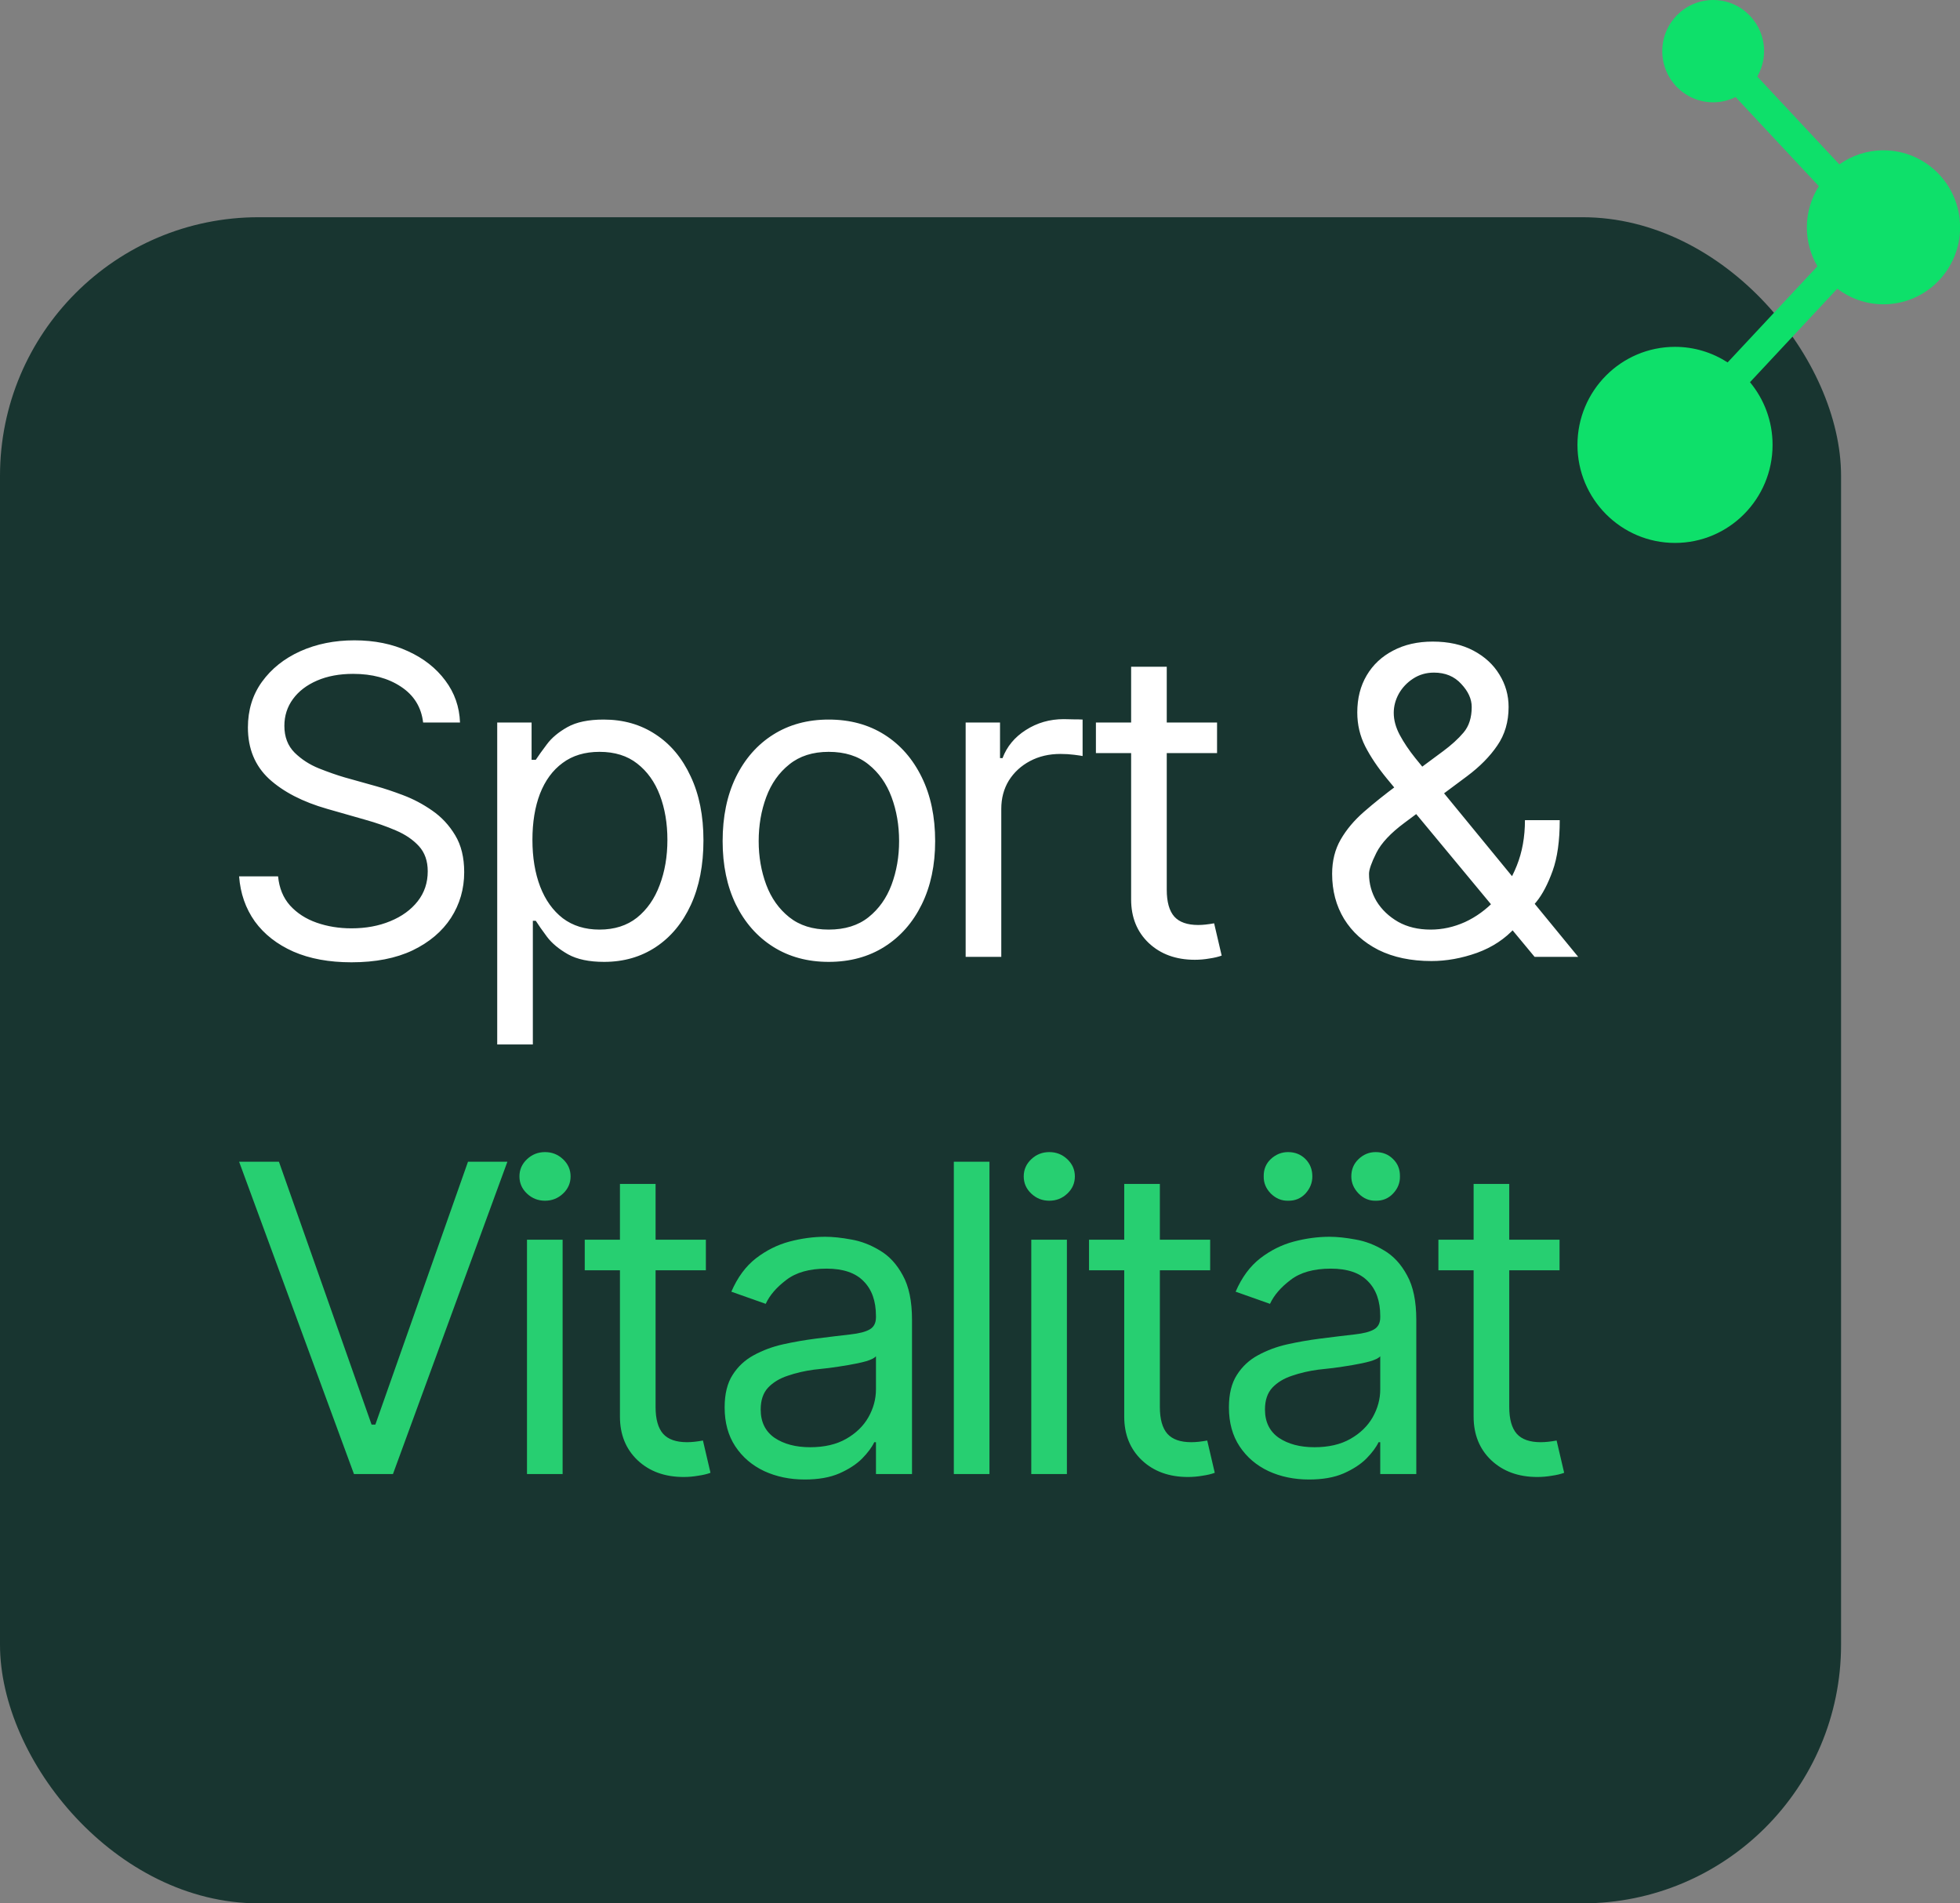
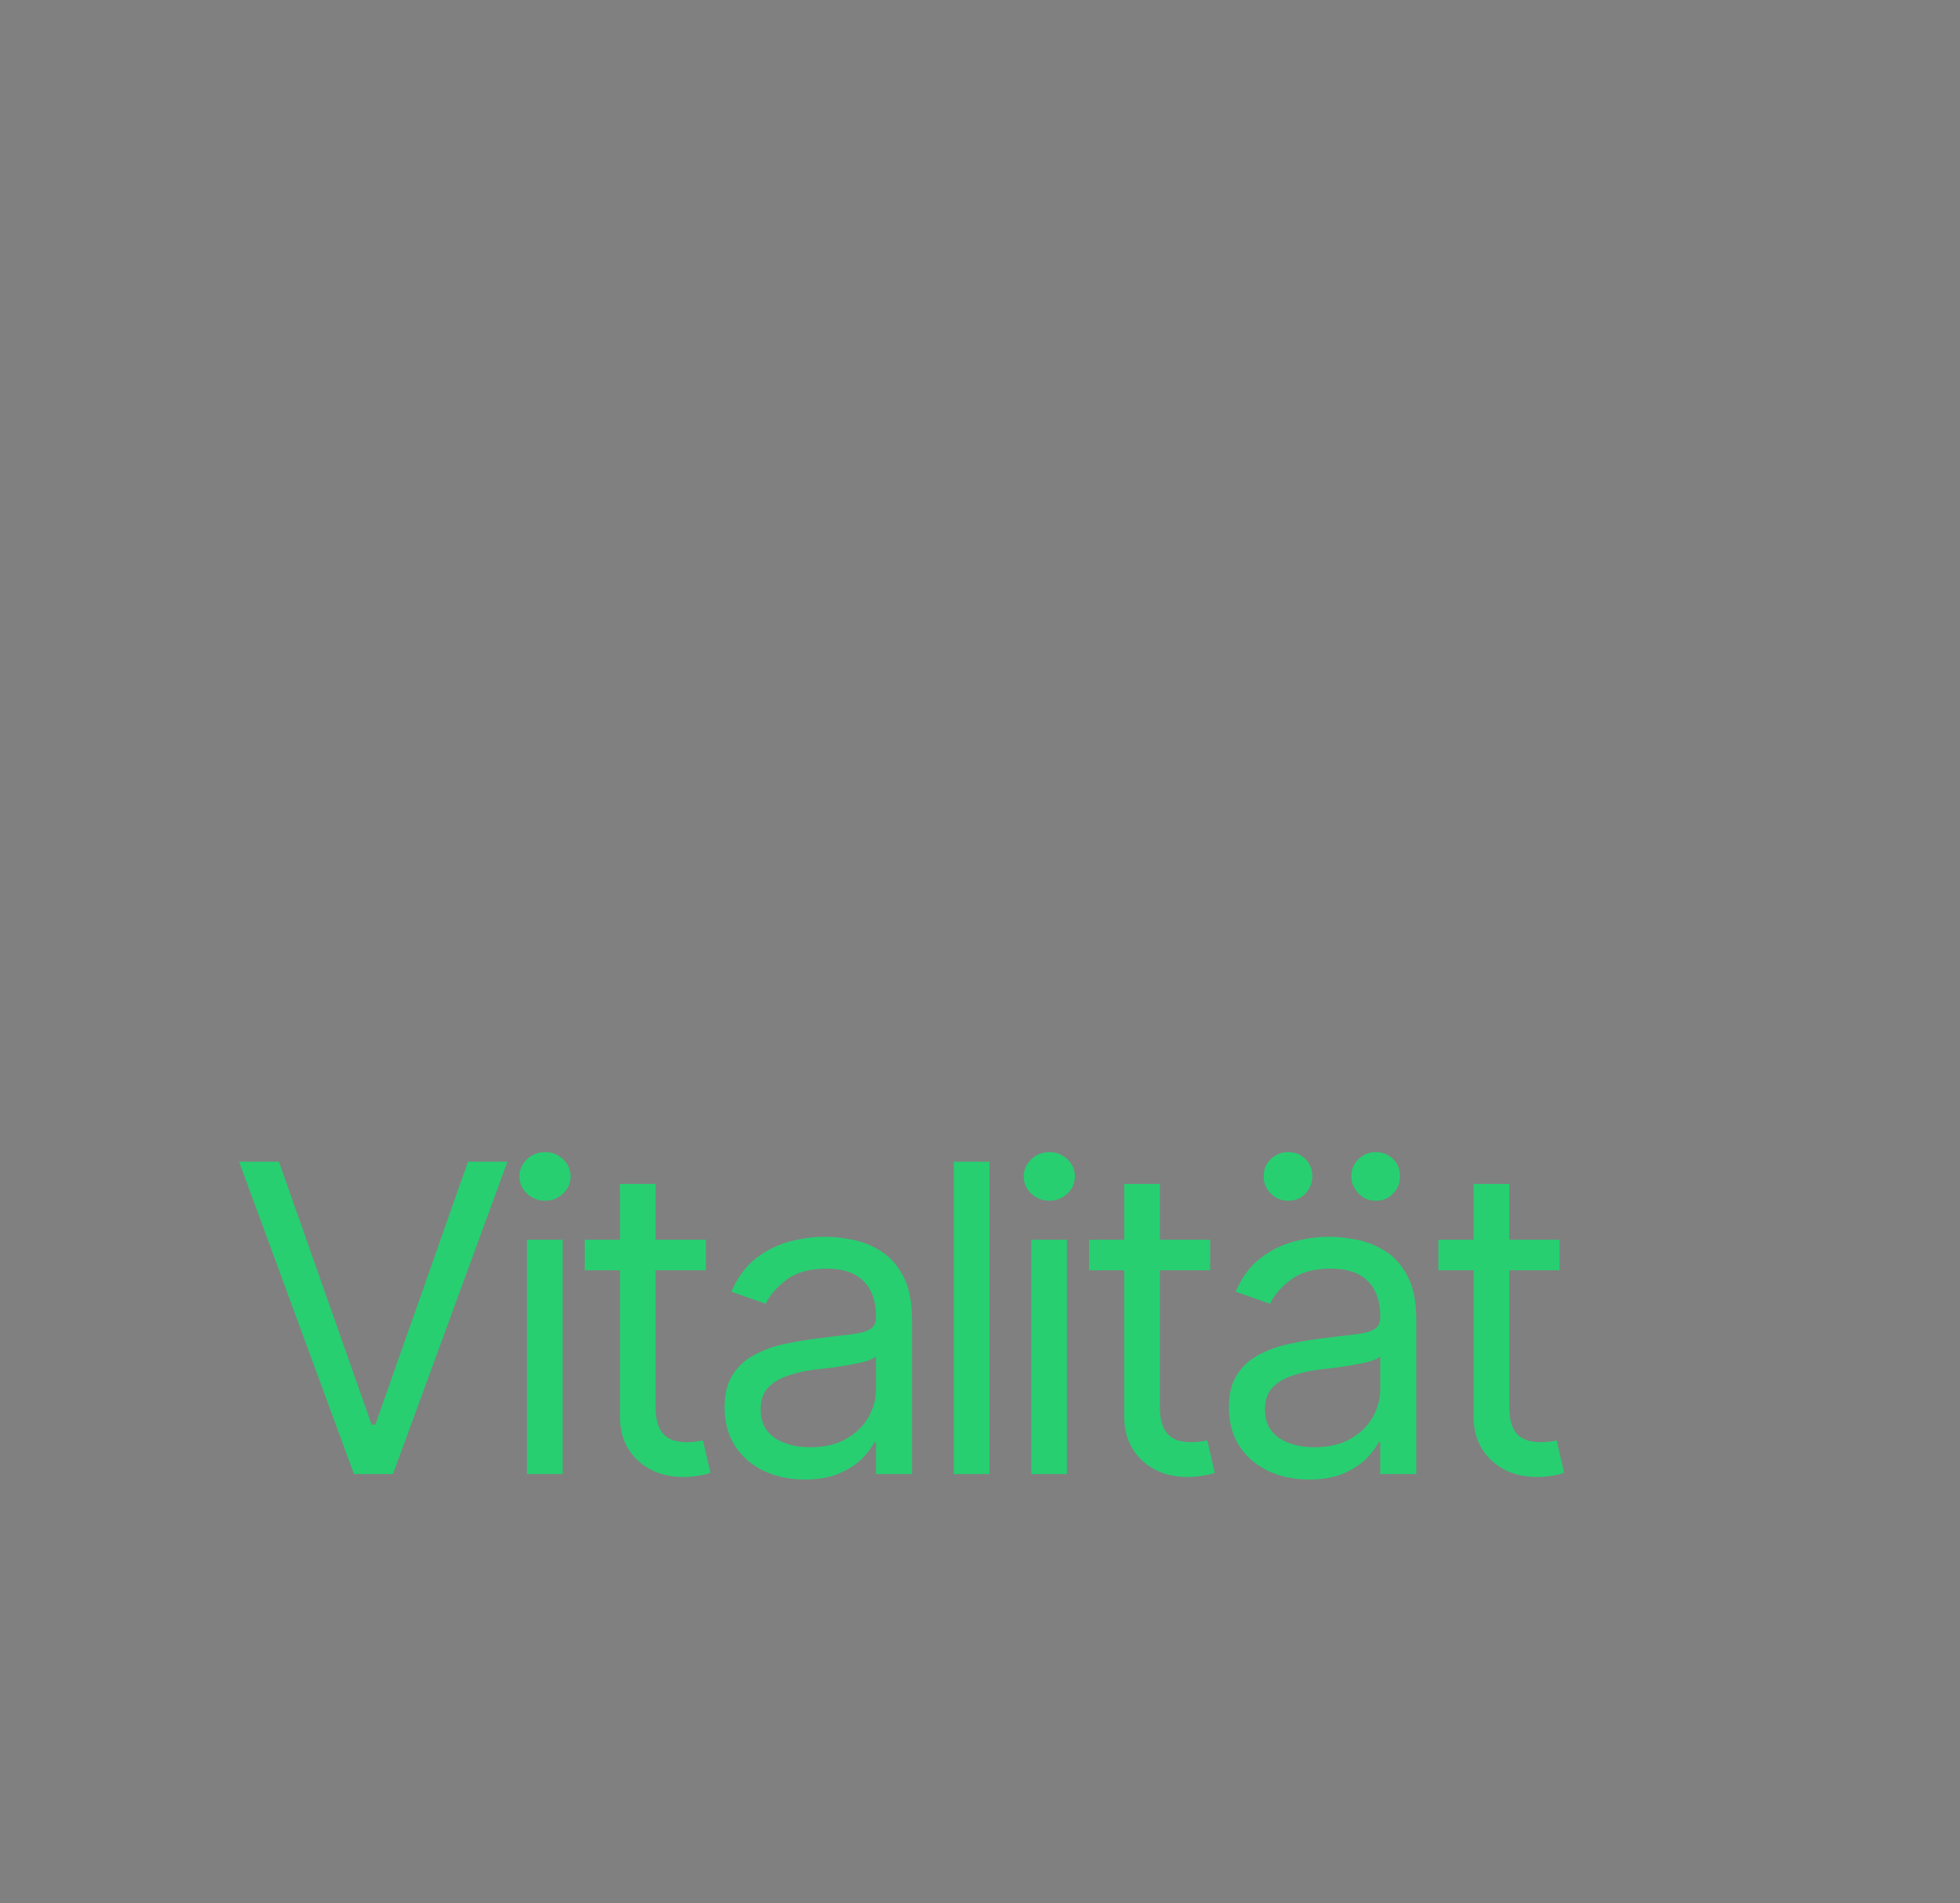
<svg xmlns="http://www.w3.org/2000/svg" width="379" height="368" viewBox="0 0 379 368" fill="none">
  <rect x="0" y="0" width="379" height="368" fill="#808080" stroke="none" />
-   <rect y="42" width="356" height="326" rx="50" fill="#183530" />
-   <path d="M67.958 186.054C63.635 186.054 59.893 185.365 56.732 183.987C53.571 182.582 51.085 180.637 49.275 178.151C47.492 175.638 46.478 172.734 46.235 169.438H53.773C53.989 171.707 54.759 173.585 56.083 175.071C57.434 176.557 59.15 177.665 61.23 178.394C63.311 179.124 65.553 179.488 67.958 179.488C70.741 179.488 73.24 179.029 75.455 178.11C77.698 177.192 79.468 175.908 80.764 174.26C82.061 172.612 82.71 170.68 82.71 168.465C82.71 166.465 82.142 164.844 81.008 163.602C79.873 162.359 78.387 161.346 76.55 160.562C74.739 159.778 72.767 159.09 70.633 158.495L63.257 156.388C58.528 155.037 54.786 153.105 52.031 150.592C49.302 148.053 47.937 144.743 47.937 140.663C47.937 137.286 48.842 134.341 50.653 131.828C52.49 129.288 54.962 127.316 58.069 125.911C61.203 124.506 64.689 123.804 68.525 123.804C72.416 123.804 75.874 124.506 78.9 125.911C81.926 127.289 84.331 129.18 86.114 131.585C87.897 133.963 88.843 136.664 88.951 139.69H81.818C81.467 136.718 80.035 134.408 77.522 132.76C75.037 131.112 71.957 130.288 68.282 130.288C65.634 130.288 63.311 130.72 61.311 131.585C59.312 132.45 57.758 133.638 56.651 135.151C55.543 136.664 54.989 138.394 54.989 140.339C54.989 142.473 55.651 144.202 56.975 145.526C58.299 146.823 59.866 147.836 61.676 148.566C63.513 149.295 65.175 149.876 66.661 150.309L72.74 152.011C74.307 152.443 76.05 153.024 77.968 153.753C79.913 154.483 81.778 155.469 83.561 156.712C85.371 157.955 86.857 159.549 88.019 161.494C89.181 163.412 89.761 165.79 89.761 168.627C89.761 171.869 88.91 174.814 87.208 177.462C85.506 180.083 83.034 182.177 79.792 183.744C76.55 185.284 72.605 186.054 67.958 186.054ZM96.145 201.94V139.69H102.792V146.904H103.602C104.116 146.121 104.832 145.121 105.75 143.905C106.669 142.662 107.993 141.555 109.722 140.582C111.451 139.609 113.788 139.123 116.733 139.123C120.543 139.123 123.893 140.082 126.784 142C129.675 143.892 131.931 146.594 133.552 150.106C135.2 153.591 136.024 157.712 136.024 162.467C136.024 167.249 135.214 171.41 133.593 174.949C131.972 178.462 129.716 181.177 126.825 183.095C123.934 185.014 120.597 185.973 116.814 185.973C113.923 185.973 111.6 185.486 109.844 184.514C108.087 183.514 106.737 182.393 105.791 181.15C104.845 179.88 104.116 178.84 103.602 178.029H103.035V201.94H96.145ZM115.923 179.731C118.814 179.731 121.232 178.961 123.177 177.421C125.122 175.854 126.581 173.76 127.554 171.14C128.554 168.519 129.054 165.601 129.054 162.386C129.054 159.198 128.567 156.32 127.595 153.753C126.622 151.187 125.163 149.147 123.218 147.634C121.299 146.121 118.868 145.364 115.923 145.364C113.086 145.364 110.708 146.08 108.79 147.512C106.872 148.917 105.413 150.903 104.413 153.47C103.44 156.009 102.954 158.981 102.954 162.386C102.954 165.79 103.454 168.803 104.453 171.423C105.453 174.017 106.912 176.057 108.83 177.543C110.776 179.002 113.14 179.731 115.923 179.731ZM160.24 185.973C156.16 185.973 152.58 185 149.5 183.055C146.42 181.109 144.016 178.381 142.287 174.868C140.584 171.356 139.733 167.276 139.733 162.629C139.733 157.901 140.584 153.78 142.287 150.268C144.016 146.729 146.42 143.986 149.5 142.041C152.58 140.096 156.16 139.123 160.24 139.123C164.347 139.123 167.94 140.096 171.02 142.041C174.101 143.986 176.505 146.729 178.234 150.268C179.963 153.78 180.828 157.901 180.828 162.629C180.828 167.276 179.963 171.356 178.234 174.868C176.505 178.381 174.101 181.109 171.02 183.055C167.94 185 164.347 185.973 160.24 185.973ZM160.24 179.731C163.374 179.731 165.941 178.934 167.94 177.34C169.94 175.746 171.426 173.652 172.398 171.059C173.371 168.438 173.857 165.628 173.857 162.629C173.857 159.576 173.371 156.739 172.398 154.118C171.426 151.497 169.94 149.39 167.94 147.796C165.941 146.175 163.374 145.364 160.24 145.364C157.16 145.364 154.62 146.175 152.621 147.796C150.622 149.39 149.136 151.497 148.163 154.118C147.19 156.739 146.704 159.576 146.704 162.629C146.704 165.628 147.19 168.438 148.163 171.059C149.136 173.652 150.622 175.746 152.621 177.34C154.62 178.934 157.16 179.731 160.24 179.731ZM186.726 185V139.69H193.372V146.58H193.858C194.696 144.338 196.195 142.527 198.357 141.149C200.545 139.744 202.991 139.042 205.692 139.042C206.206 139.042 206.841 139.056 207.597 139.083C208.354 139.083 208.935 139.096 209.34 139.123V146.175C209.097 146.121 208.556 146.04 207.719 145.932C206.881 145.824 205.99 145.77 205.044 145.77C202.855 145.77 200.897 146.229 199.167 147.147C197.438 148.066 196.074 149.322 195.074 150.917C194.102 152.511 193.615 154.334 193.615 156.388V185H186.726ZM235.339 139.69V145.607H211.914V139.69H235.339ZM218.723 128.91H225.612V172.031C225.612 174.382 226.099 176.111 227.071 177.219C228.044 178.299 229.584 178.84 231.691 178.84C232.151 178.84 232.624 178.813 233.11 178.759C233.623 178.705 234.177 178.624 234.772 178.516L236.231 184.757C235.582 185 234.785 185.189 233.839 185.324C232.921 185.486 231.989 185.567 231.043 185.567C227.396 185.567 224.424 184.487 222.127 182.325C219.857 180.164 218.723 177.354 218.723 173.896V128.91ZM276.8 185.811C272.855 185.811 269.438 185.095 266.547 183.663C263.683 182.204 261.467 180.204 259.9 177.665C258.36 175.125 257.59 172.22 257.59 168.951C257.59 166.438 258.144 164.223 259.252 162.305C260.359 160.386 261.859 158.603 263.75 156.955C265.669 155.28 267.83 153.551 270.235 151.768L278.989 145.283C280.637 144.067 281.974 142.852 283.001 141.636C284.054 140.393 284.581 138.745 284.581 136.691C284.581 135.151 283.906 133.665 282.555 132.233C281.231 130.774 279.475 130.045 277.286 130.045C275.773 130.045 274.422 130.437 273.234 131.22C272.072 131.977 271.153 132.949 270.478 134.138C269.829 135.327 269.505 136.556 269.505 137.826C269.505 139.231 269.897 140.663 270.68 142.122C271.464 143.581 272.464 145.067 273.679 146.58C274.895 148.066 276.152 149.606 277.448 151.2L305.169 185H296.74L273.882 157.441C271.775 154.875 269.856 152.551 268.127 150.471C266.398 148.363 265.02 146.31 263.993 144.311C262.967 142.284 262.453 140.096 262.453 137.745C262.453 135.016 263.061 132.625 264.277 130.572C265.493 128.518 267.195 126.924 269.384 125.79C271.572 124.628 274.125 124.047 277.043 124.047C280.096 124.047 282.717 124.628 284.906 125.79C287.094 126.951 288.769 128.491 289.931 130.41C291.12 132.328 291.714 134.422 291.714 136.691C291.714 139.555 290.985 142.041 289.526 144.148C288.094 146.256 286.148 148.228 283.69 150.065L271.613 159.062C268.911 161.062 267.087 163.007 266.141 164.898C265.196 166.79 264.723 168.141 264.723 168.951C264.723 170.842 265.209 172.612 266.182 174.26C267.182 175.881 268.573 177.205 270.356 178.232C272.139 179.232 274.233 179.731 276.638 179.731C278.907 179.731 281.123 179.245 283.284 178.272C285.446 177.273 287.391 175.854 289.12 174.017C290.877 172.18 292.268 169.964 293.295 167.371C294.348 164.75 294.875 161.818 294.875 158.576H301.603C301.603 162.575 301.143 165.844 300.225 168.384C299.306 170.924 298.266 172.909 297.104 174.341C295.942 175.773 295.01 176.84 294.308 177.543C294.065 177.84 293.835 178.137 293.619 178.435C293.43 178.732 293.227 179.029 293.011 179.326C291.039 181.515 288.566 183.149 285.594 184.23C282.622 185.284 279.691 185.811 276.8 185.811Z" fill="white" />
  <path d="M53.938 224.614L71.851 275.436H72.58L90.493 224.614H98.112L75.984 285H68.446L46.237 224.614H53.938ZM101.903 285V239.69H108.792V285H101.903ZM105.388 232.152C104.037 232.152 102.875 231.693 101.903 230.774C100.93 229.856 100.444 228.748 100.444 227.451C100.444 226.154 100.93 225.047 101.903 224.128C102.875 223.209 104.037 222.75 105.388 222.75C106.739 222.75 107.901 223.209 108.873 224.128C109.846 225.047 110.332 226.154 110.332 227.451C110.332 228.748 109.846 229.856 108.873 230.774C107.901 231.693 106.739 232.152 105.388 232.152ZM136.493 239.69V245.607H113.069V239.69H136.493ZM119.877 228.91H126.767V272.031C126.767 274.382 127.253 276.111 128.226 277.219C129.199 278.299 130.739 278.84 132.846 278.84C133.305 278.84 133.778 278.813 134.264 278.759C134.778 278.705 135.332 278.624 135.926 278.516L137.385 284.757C136.737 285 135.94 285.189 134.994 285.324C134.075 285.486 133.143 285.567 132.198 285.567C128.55 285.567 125.578 284.487 123.282 282.325C121.012 280.164 119.877 277.354 119.877 273.896V228.91ZM155.603 286.054C152.739 286.054 150.132 285.513 147.781 284.433C145.431 283.325 143.566 281.731 142.188 279.65C140.81 277.57 140.121 275.057 140.121 272.112C140.121 269.519 140.635 267.425 141.662 265.831C142.688 264.209 144.053 262.94 145.755 262.021C147.484 261.075 149.375 260.373 151.429 259.914C153.509 259.454 155.603 259.09 157.71 258.819C160.466 258.468 162.695 258.198 164.397 258.009C166.127 257.82 167.383 257.495 168.166 257.036C168.977 256.577 169.382 255.793 169.382 254.686V254.442C169.382 251.551 168.585 249.309 166.991 247.715C165.424 246.094 163.033 245.283 159.818 245.283C156.522 245.283 153.928 246.013 152.037 247.472C150.145 248.904 148.821 250.444 148.065 252.092L141.418 249.741C142.607 246.985 144.188 244.837 146.16 243.297C148.159 241.757 150.321 240.677 152.644 240.055C154.995 239.434 157.305 239.123 159.575 239.123C161.034 239.123 162.709 239.299 164.6 239.65C166.491 239.974 168.328 240.677 170.112 241.757C171.922 242.811 173.408 244.419 174.57 246.58C175.759 248.715 176.353 251.578 176.353 255.172V285H169.382V278.84H169.058C168.599 279.812 167.815 280.866 166.707 282.001C165.6 283.109 164.127 284.068 162.29 284.878C160.48 285.662 158.251 286.054 155.603 286.054ZM156.657 279.812C159.412 279.812 161.736 279.272 163.627 278.191C165.519 277.111 166.951 275.719 167.923 274.017C168.896 272.288 169.382 270.491 169.382 268.627V262.224C169.085 262.575 168.437 262.899 167.437 263.196C166.464 263.466 165.329 263.71 164.033 263.926C162.763 264.142 161.52 264.331 160.304 264.493C159.088 264.628 158.116 264.736 157.386 264.817C155.576 265.061 153.887 265.452 152.32 265.993C150.753 266.506 149.483 267.276 148.511 268.303C147.565 269.329 147.092 270.734 147.092 272.518C147.092 274.922 147.984 276.746 149.767 277.989C151.577 279.205 153.874 279.812 156.657 279.812ZM191.329 224.614V285H184.439V224.614H191.329ZM199.415 285V239.69H206.304V285H199.415ZM202.9 232.152C201.549 232.152 200.387 231.693 199.415 230.774C198.442 229.856 197.956 228.748 197.956 227.451C197.956 226.154 198.442 225.047 199.415 224.128C200.387 223.209 201.549 222.75 202.9 222.75C204.251 222.75 205.413 223.209 206.385 224.128C207.358 225.047 207.844 226.154 207.844 227.451C207.844 228.748 207.358 229.856 206.385 230.774C205.413 231.693 204.251 232.152 202.9 232.152ZM234.005 239.69V245.607H210.581V239.69H234.005ZM217.389 228.91H224.279V272.031C224.279 274.382 224.765 276.111 225.738 277.219C226.711 278.299 228.251 278.84 230.358 278.84C230.817 278.84 231.29 278.813 231.776 278.759C232.29 278.705 232.844 278.624 233.438 278.516L234.897 284.757C234.249 285 233.452 285.189 232.506 285.324C231.587 285.486 230.655 285.567 229.71 285.567C226.062 285.567 223.09 284.487 220.794 282.325C218.524 280.164 217.389 277.354 217.389 273.896V228.91ZM253.115 286.054C250.251 286.054 247.644 285.513 245.293 284.433C242.943 283.325 241.078 281.731 239.7 279.65C238.322 277.57 237.633 275.057 237.633 272.112C237.633 269.519 238.147 267.425 239.174 265.831C240.2 264.209 241.565 262.94 243.267 262.021C244.996 261.075 246.887 260.373 248.941 259.914C251.021 259.454 253.115 259.09 255.222 258.819C257.978 258.468 260.207 258.198 261.909 258.009C263.639 257.82 264.895 257.495 265.678 257.036C266.489 256.577 266.894 255.793 266.894 254.686V254.442C266.894 251.551 266.097 249.309 264.503 247.715C262.936 246.094 260.545 245.283 257.33 245.283C254.034 245.283 251.44 246.013 249.549 247.472C247.657 248.904 246.333 250.444 245.577 252.092L238.93 249.741C240.119 246.985 241.7 244.837 243.672 243.297C245.671 241.757 247.833 240.677 250.156 240.055C252.507 239.434 254.817 239.123 257.087 239.123C258.546 239.123 260.221 239.299 262.112 239.65C264.003 239.974 265.841 240.677 267.624 241.757C269.434 242.811 270.92 244.419 272.082 246.58C273.271 248.715 273.865 251.578 273.865 255.172V285H266.894V278.84H266.57C266.111 279.812 265.327 280.866 264.219 282.001C263.112 283.109 261.639 284.068 259.802 284.878C257.992 285.662 255.763 286.054 253.115 286.054ZM254.169 279.812C256.925 279.812 259.248 279.272 261.139 278.191C263.031 277.111 264.463 275.719 265.435 274.017C266.408 272.288 266.894 270.491 266.894 268.627V262.224C266.597 262.575 265.949 262.899 264.949 263.196C263.976 263.466 262.842 263.71 261.545 263.926C260.275 264.142 259.032 264.331 257.816 264.493C256.6 264.628 255.628 264.736 254.898 264.817C253.088 265.061 251.399 265.452 249.832 265.993C248.265 266.506 246.995 267.276 246.023 268.303C245.077 269.329 244.604 270.734 244.604 272.518C244.604 274.922 245.496 276.746 247.279 277.989C249.089 279.205 251.386 279.812 254.169 279.812ZM249.062 232.152C247.819 232.179 246.712 231.72 245.739 230.774C244.793 229.802 244.334 228.694 244.361 227.451C244.334 226.1 244.793 224.979 245.739 224.087C246.712 223.196 247.819 222.75 249.062 222.75C250.413 222.75 251.534 223.196 252.426 224.087C253.318 224.979 253.763 226.1 253.763 227.451C253.763 228.694 253.318 229.802 252.426 230.774C251.534 231.72 250.413 232.179 249.062 232.152ZM266.003 232.152C264.76 232.179 263.666 231.72 262.72 230.774C261.774 229.802 261.301 228.694 261.301 227.451C261.301 226.1 261.774 224.979 262.72 224.087C263.666 223.196 264.76 222.75 266.003 222.75C267.354 222.75 268.475 223.196 269.366 224.087C270.285 224.979 270.731 226.1 270.704 227.451C270.731 228.694 270.285 229.802 269.366 230.774C268.475 231.72 267.354 232.179 266.003 232.152ZM301.566 239.69V245.607H278.141V239.69H301.566ZM284.95 228.91H291.84V272.031C291.84 274.382 292.326 276.111 293.299 277.219C294.271 278.299 295.811 278.84 297.919 278.84C298.378 278.84 298.851 278.813 299.337 278.759C299.851 278.705 300.404 278.624 300.999 278.516L302.458 284.757C301.809 285 301.012 285.189 300.067 285.324C299.148 285.486 298.216 285.567 297.27 285.567C293.623 285.567 290.651 284.487 288.354 282.325C286.085 280.164 284.95 277.354 284.95 273.896V228.91Z" fill="#27CF71" />
  <g clip-path="url(#clip0_180_916)">
    <path d="M364.186 29.063C361.016 29.063 358.076 30.076 355.669 31.785L339.803 14.799C340.624 13.351 341.114 11.686 341.114 9.89C341.114 4.431 336.704 0 331.272 0C325.839 0 321.429 4.431 321.429 9.89C321.429 15.35 325.839 19.781 331.272 19.781C332.828 19.781 334.298 19.404 335.609 18.767L351.706 35.999C350.251 38.302 349.386 41.038 349.386 43.964C349.386 46.715 350.135 49.278 351.432 51.479L334.067 70.072C331.127 68.175 327.64 67.06 323.893 67.06C313.474 67.06 305.029 75.546 305.029 86.016C305.029 96.485 313.474 104.971 323.893 104.971C334.312 104.971 342.757 96.485 342.757 86.016C342.757 81.396 341.114 77.183 338.391 73.895L355.28 55.809C357.759 57.706 360.857 58.835 364.2 58.835C372.386 58.835 379.015 52.174 379.015 43.949C379.015 35.724 372.386 29.063 364.2 29.063H364.186Z" fill="#0EE06A" />
  </g>
  <defs>
    <clipPath id="clip0_180_916">
-       <rect width="74" height="105" fill="white" transform="translate(305)" />
-     </clipPath>
+       </clipPath>
  </defs>
</svg>